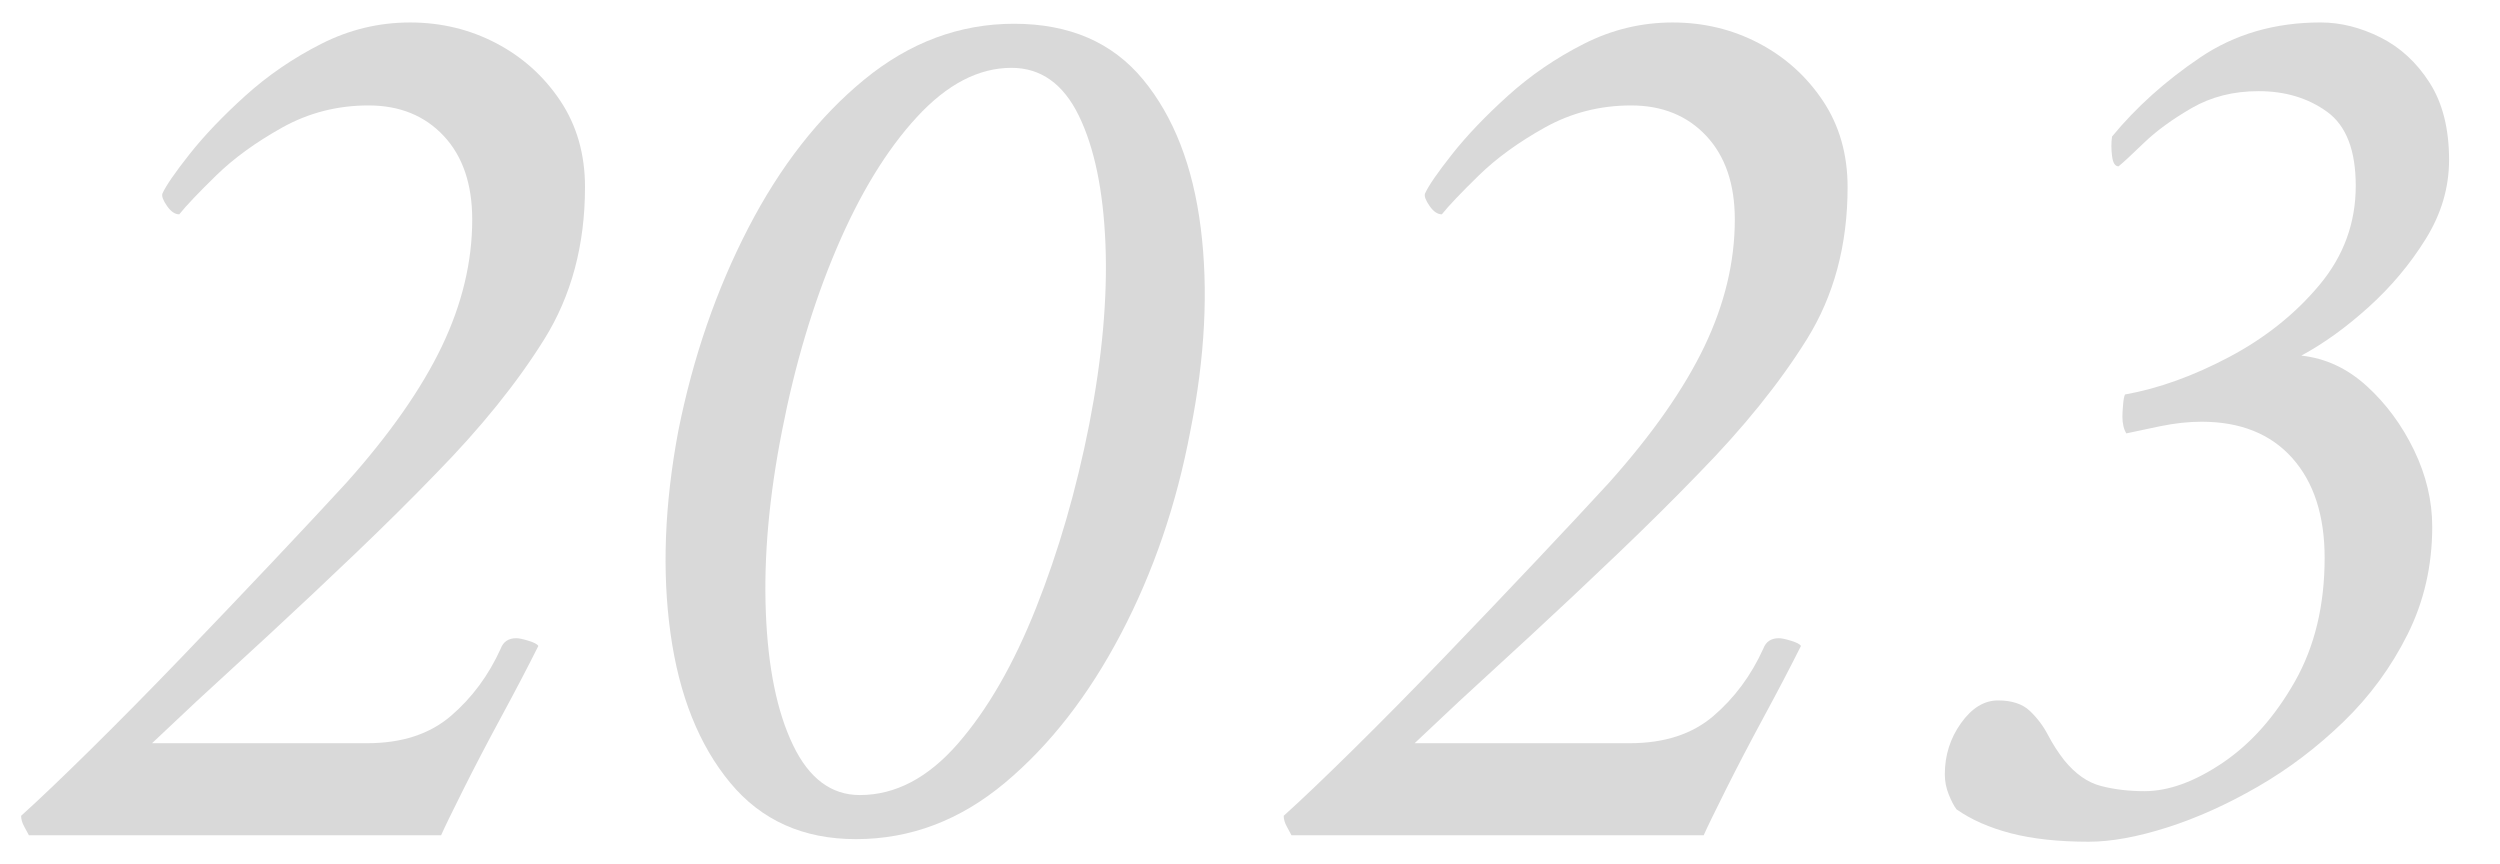
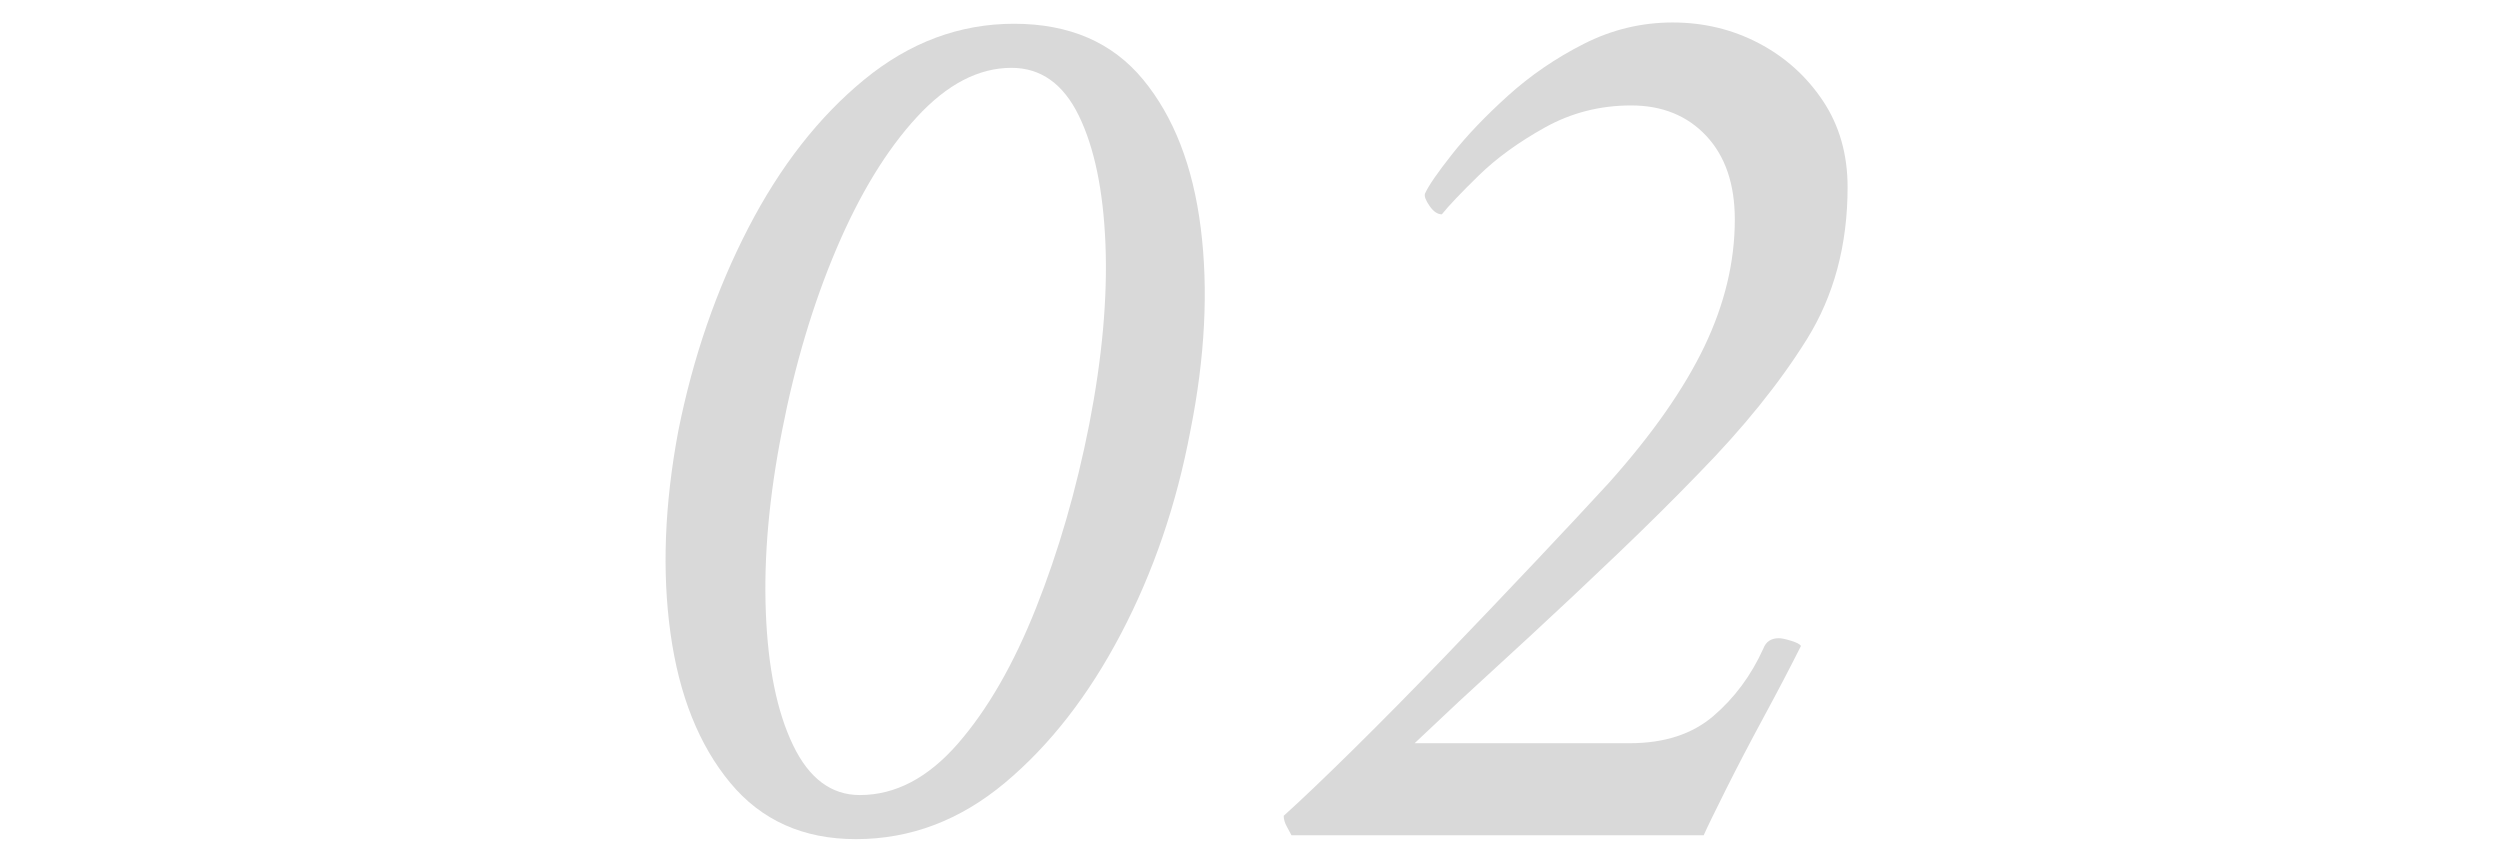
<svg xmlns="http://www.w3.org/2000/svg" id="_レイヤー_1" data-name="レイヤー_1" width="162" height="56" version="1.1" viewBox="0 0 162 56">
  <defs>
    <style>
      .st0 {
        fill: #d9d9d9;
      }
    </style>
  </defs>
-   <path class="st0" d="M37.908,12.124c0,3.752-.882,7.043-2.646,9.87-1.764,2.828-4.103,5.726-7.014,8.694-1.568,1.625-3.305,3.347-5.208,5.166-1.904,1.82-3.78,3.584-5.628,5.292-1.848,1.708-3.417,3.15-4.704,4.326-.896.84-1.848,1.737-2.856,2.688h13.944c2.239,0,4.045-.588,5.418-1.764,1.372-1.176,2.449-2.632,3.234-4.368.168-.448.504-.672,1.008-.672.168,0,.433.056.798.168.364.113.574.224.63.336-.672,1.344-1.47,2.871-2.394,4.578-.924,1.708-1.751,3.291-2.478,4.746-.729,1.457-1.205,2.436-1.428,2.94H1.872c-.057-.112-.155-.294-.294-.546-.141-.252-.21-.49-.21-.714,1.12-1.008,2.617-2.436,4.494-4.284,1.875-1.848,3.849-3.85,5.922-6.006,2.071-2.155,4.06-4.242,5.964-6.258,1.903-2.016,3.472-3.696,4.704-5.04,2.799-3.135,4.857-6.076,6.174-8.82,1.315-2.743,1.974-5.488,1.974-8.232,0-2.295-.617-4.102-1.848-5.418-1.232-1.315-2.856-1.974-4.872-1.974s-3.878.477-5.586,1.428c-1.708.953-3.137,1.988-4.284,3.108-1.148,1.121-1.947,1.96-2.394,2.52-.281,0-.546-.181-.798-.546-.252-.363-.35-.63-.294-.798.223-.504.812-1.357,1.764-2.562.952-1.204,2.155-2.463,3.612-3.78,1.456-1.315,3.094-2.437,4.914-3.36,1.819-.924,3.738-1.386,5.754-1.386s3.877.449,5.586,1.344c1.708.896,3.093,2.142,4.158,3.738,1.063,1.596,1.596,3.458,1.596,5.586Z" />
  <path class="st0" d="M43.956,27.916c.952-4.759,2.464-9.142,4.536-13.146,2.071-4.003,4.578-7.209,7.518-9.618,2.94-2.407,6.174-3.612,9.702-3.612,3.583,0,6.37,1.205,8.358,3.612,1.987,2.409,3.234,5.615,3.738,9.618.504,4.004.28,8.387-.672,13.146-.896,4.76-2.394,9.143-4.494,13.146-2.1,4.004-4.606,7.224-7.518,9.66-2.913,2.437-6.132,3.654-9.66,3.654-3.417,0-6.132-1.218-8.148-3.654-2.016-2.436-3.305-5.655-3.864-9.66-.56-4.003-.392-8.386.504-13.146ZM50.676,27.916c-.84,4.256-1.19,8.177-1.05,11.76.139,3.584.727,6.455,1.764,8.61,1.036,2.156,2.478,3.234,4.326,3.234,2.295,0,4.41-1.105,6.342-3.318,1.932-2.212,3.625-5.152,5.082-8.82,1.456-3.667,2.604-7.629,3.444-11.886.84-4.312,1.189-8.203,1.05-11.676-.141-3.471-.714-6.244-1.722-8.316-1.008-2.071-2.465-3.108-4.368-3.108-2.129,0-4.172,1.064-6.132,3.192-1.961,2.129-3.696,4.971-5.208,8.526-1.512,3.557-2.688,7.491-3.528,11.802Z" />
  <path class="st0" d="M119.724,12.124c0,3.752-.882,7.043-2.646,9.87-1.764,2.828-4.103,5.726-7.014,8.694-1.568,1.625-3.305,3.347-5.208,5.166-1.904,1.82-3.78,3.584-5.628,5.292-1.848,1.708-3.417,3.15-4.704,4.326-.896.84-1.848,1.737-2.856,2.688h13.944c2.239,0,4.045-.588,5.418-1.764,1.372-1.176,2.449-2.632,3.234-4.368.168-.448.504-.672,1.008-.672.168,0,.433.056.798.168.364.113.574.224.63.336-.672,1.344-1.47,2.871-2.394,4.578-.924,1.708-1.751,3.291-2.478,4.746-.729,1.457-1.205,2.436-1.428,2.94h-26.712c-.057-.112-.155-.294-.294-.546-.141-.252-.21-.49-.21-.714,1.12-1.008,2.617-2.436,4.494-4.284,1.875-1.848,3.849-3.85,5.922-6.006,2.071-2.155,4.06-4.242,5.964-6.258,1.903-2.016,3.472-3.696,4.704-5.04,2.799-3.135,4.857-6.076,6.174-8.82,1.315-2.743,1.974-5.488,1.974-8.232,0-2.295-.617-4.102-1.848-5.418-1.232-1.315-2.856-1.974-4.872-1.974s-3.878.477-5.586,1.428c-1.708.953-3.137,1.988-4.284,3.108-1.148,1.121-1.947,1.96-2.394,2.52-.281,0-.546-.181-.798-.546-.252-.363-.35-.63-.294-.798.223-.504.812-1.357,1.764-2.562.952-1.204,2.155-2.463,3.612-3.78,1.456-1.315,3.094-2.437,4.914-3.36,1.819-.924,3.738-1.386,5.754-1.386s3.877.449,5.586,1.344c1.708.896,3.093,2.142,4.158,3.738,1.063,1.596,1.596,3.458,1.596,5.586Z" />
-   <path class="st0" d="M150.384,1.456c1.288,0,2.575.323,3.864.966,1.288.645,2.352,1.625,3.192,2.94.84,1.316,1.26,2.982,1.26,4.998,0,1.793-.504,3.5-1.512,5.124-1.008,1.625-2.24,3.095-3.696,4.41-1.457,1.316-2.913,2.366-4.368,3.15,1.567.168,2.982.827,4.242,1.974,1.26,1.148,2.281,2.534,3.066,4.158.784,1.625,1.176,3.276,1.176,4.956,0,2.52-.533,4.845-1.596,6.972-1.064,2.129-2.451,4.019-4.158,5.67-1.708,1.652-3.557,3.053-5.544,4.2-1.988,1.148-3.948,2.031-5.88,2.646-1.932.615-3.626.924-5.082.924-1.961,0-3.641-.183-5.04-.546-1.4-.364-2.576-.882-3.528-1.554-.168-.223-.336-.546-.504-.966-.168-.42-.252-.853-.252-1.302,0-1.231.349-2.337,1.05-3.318.7-.979,1.498-1.47,2.394-1.47s1.582.225,2.058.672c.475.449.867.966,1.176,1.554.307.588.658,1.134,1.05,1.638.727.896,1.525,1.457,2.394,1.68.868.225,1.806.336,2.814.336,1.567,0,3.262-.616,5.082-1.848,1.819-1.231,3.374-2.982,4.662-5.25,1.288-2.268,1.932-4.941,1.932-8.022,0-2.743-.701-4.9-2.1-6.468-1.4-1.567-3.36-2.352-5.88-2.352-.84,0-1.736.098-2.688.294-.953.197-1.68.35-2.184.462-.168-.28-.252-.643-.252-1.092,0-.168.013-.42.042-.756.027-.336.069-.559.126-.672,2.184-.391,4.438-1.204,6.762-2.436,2.323-1.231,4.27-2.785,5.838-4.662,1.567-1.875,2.352-4.018,2.352-6.426,0-2.296-.617-3.892-1.848-4.788-1.232-.895-2.717-1.344-4.452-1.344-1.625,0-3.066.365-4.326,1.092-1.26.729-2.297,1.484-3.108,2.268-.812.785-1.358,1.289-1.638,1.512-.225,0-.365-.223-.42-.672-.057-.448-.057-.868,0-1.26,1.567-1.903,3.471-3.612,5.712-5.124,2.239-1.512,4.843-2.268,7.812-2.268Z" />
</svg>